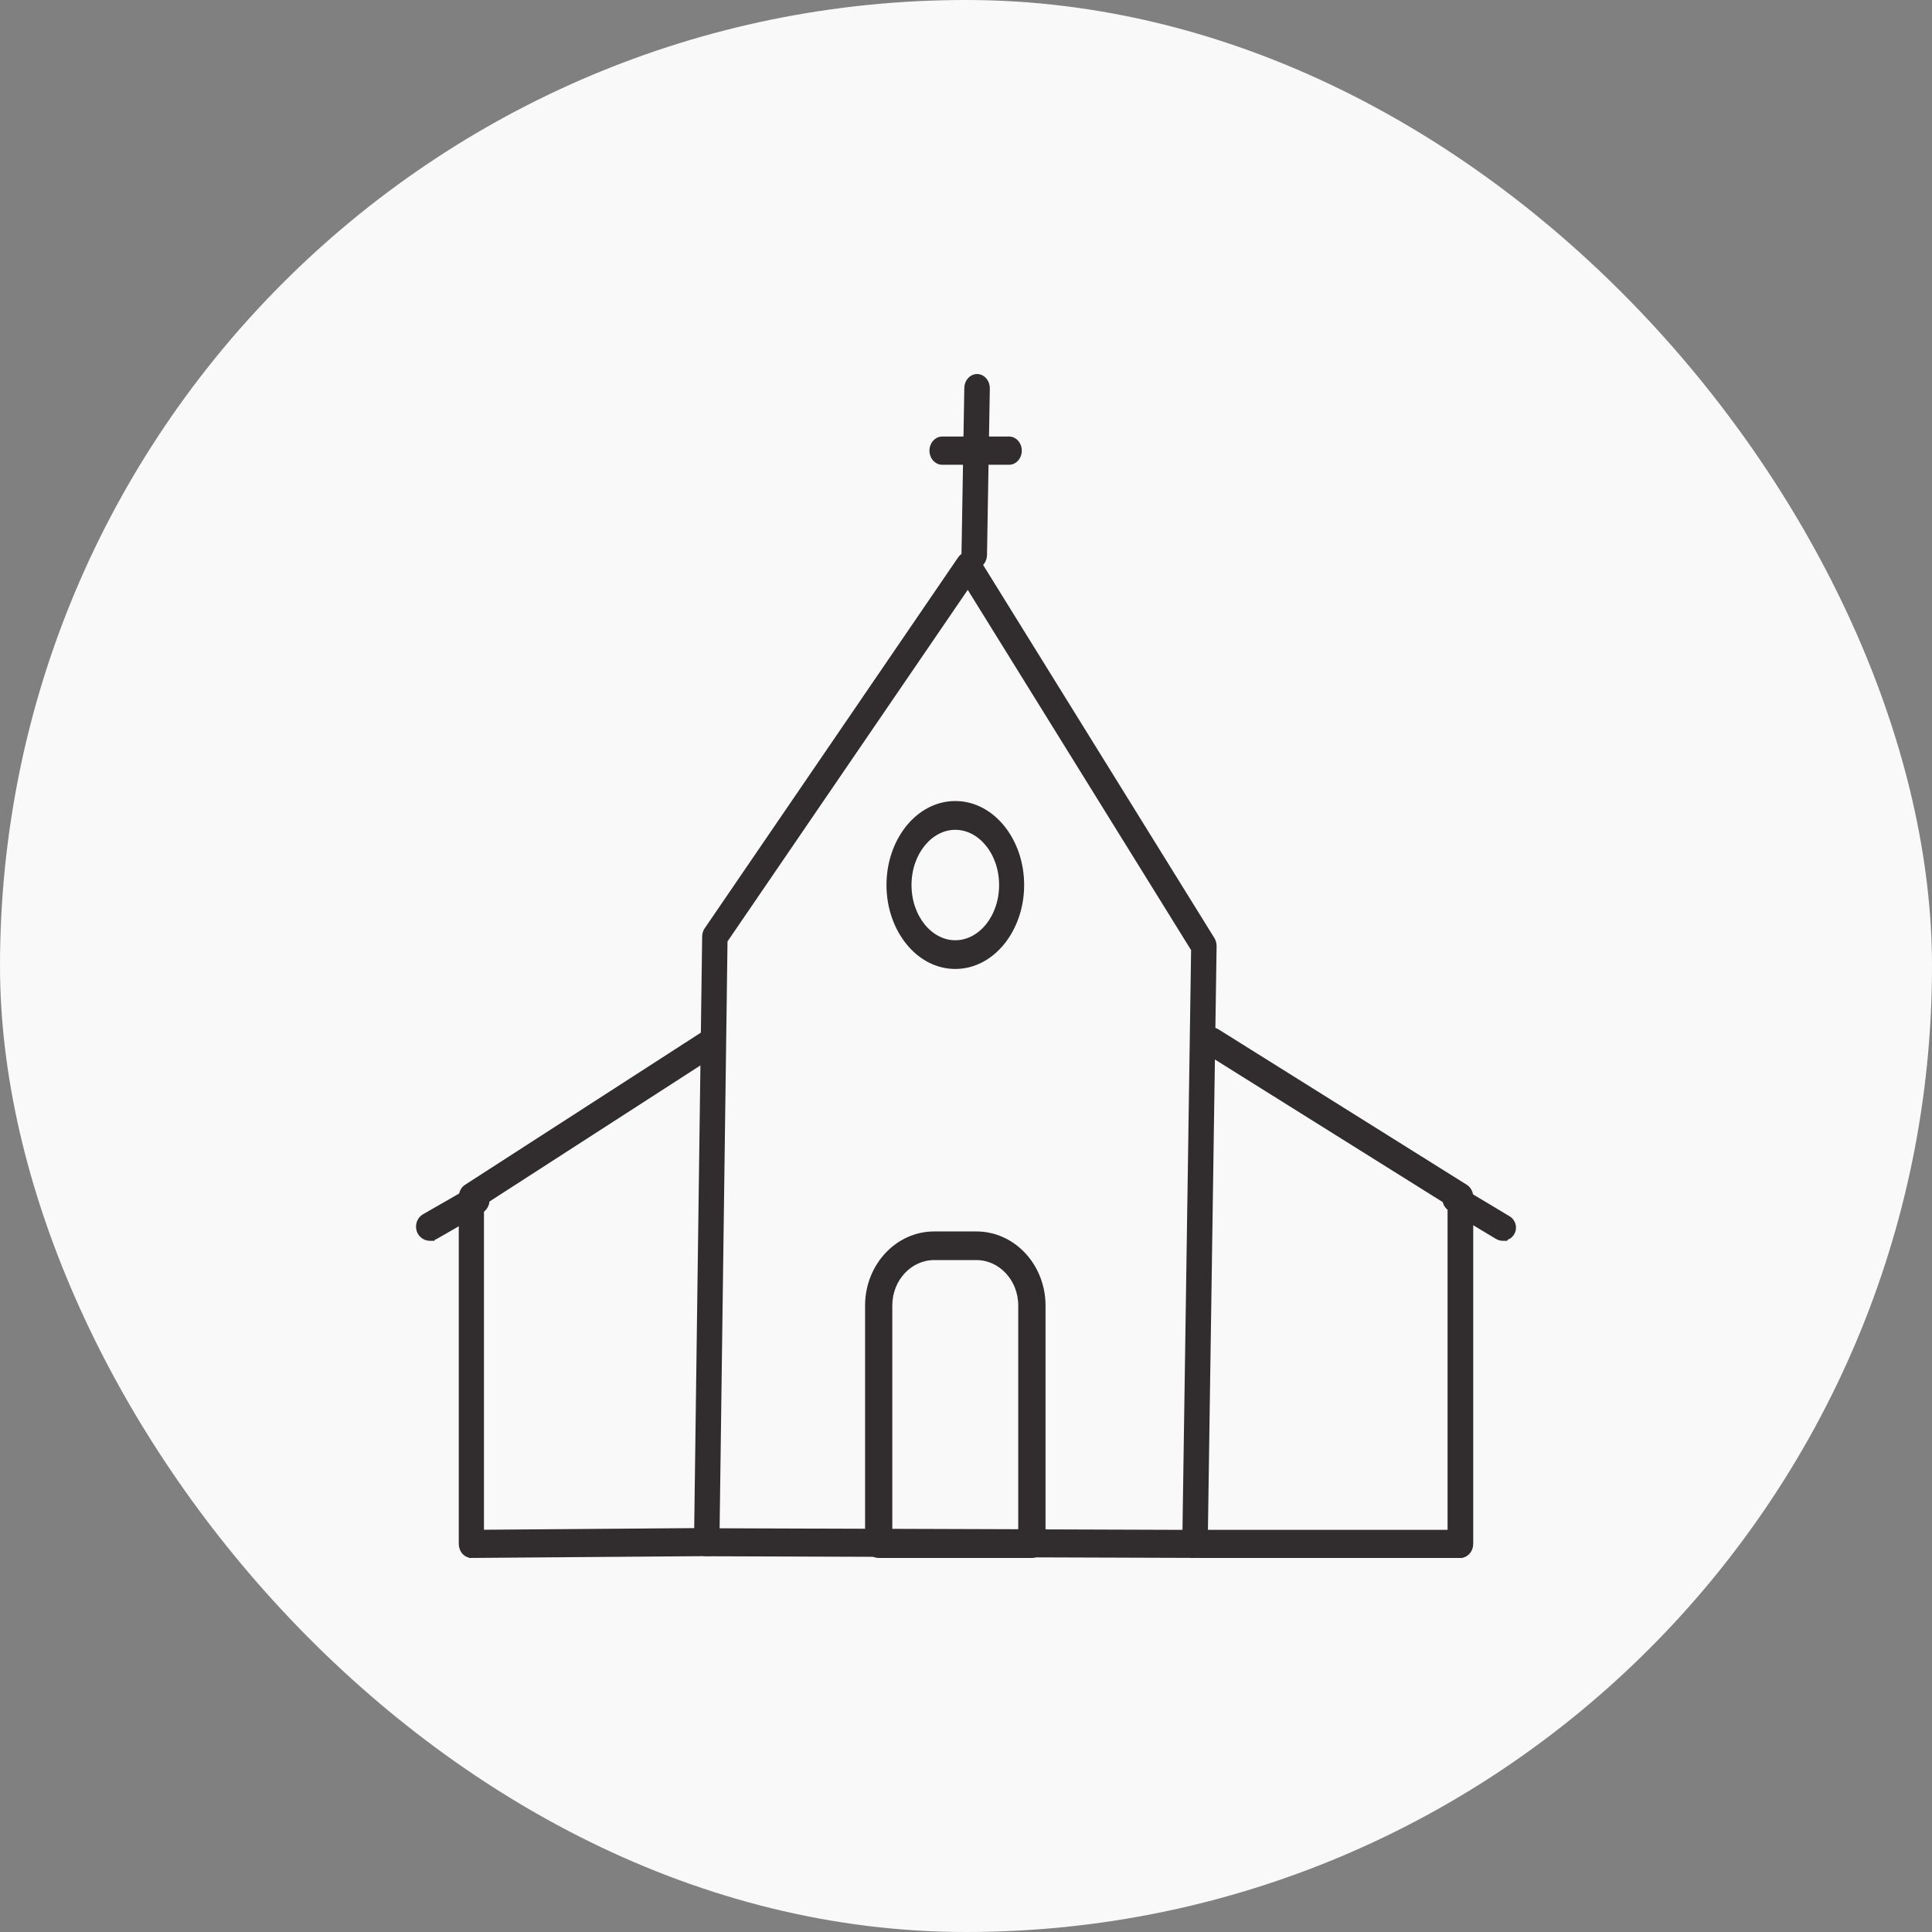
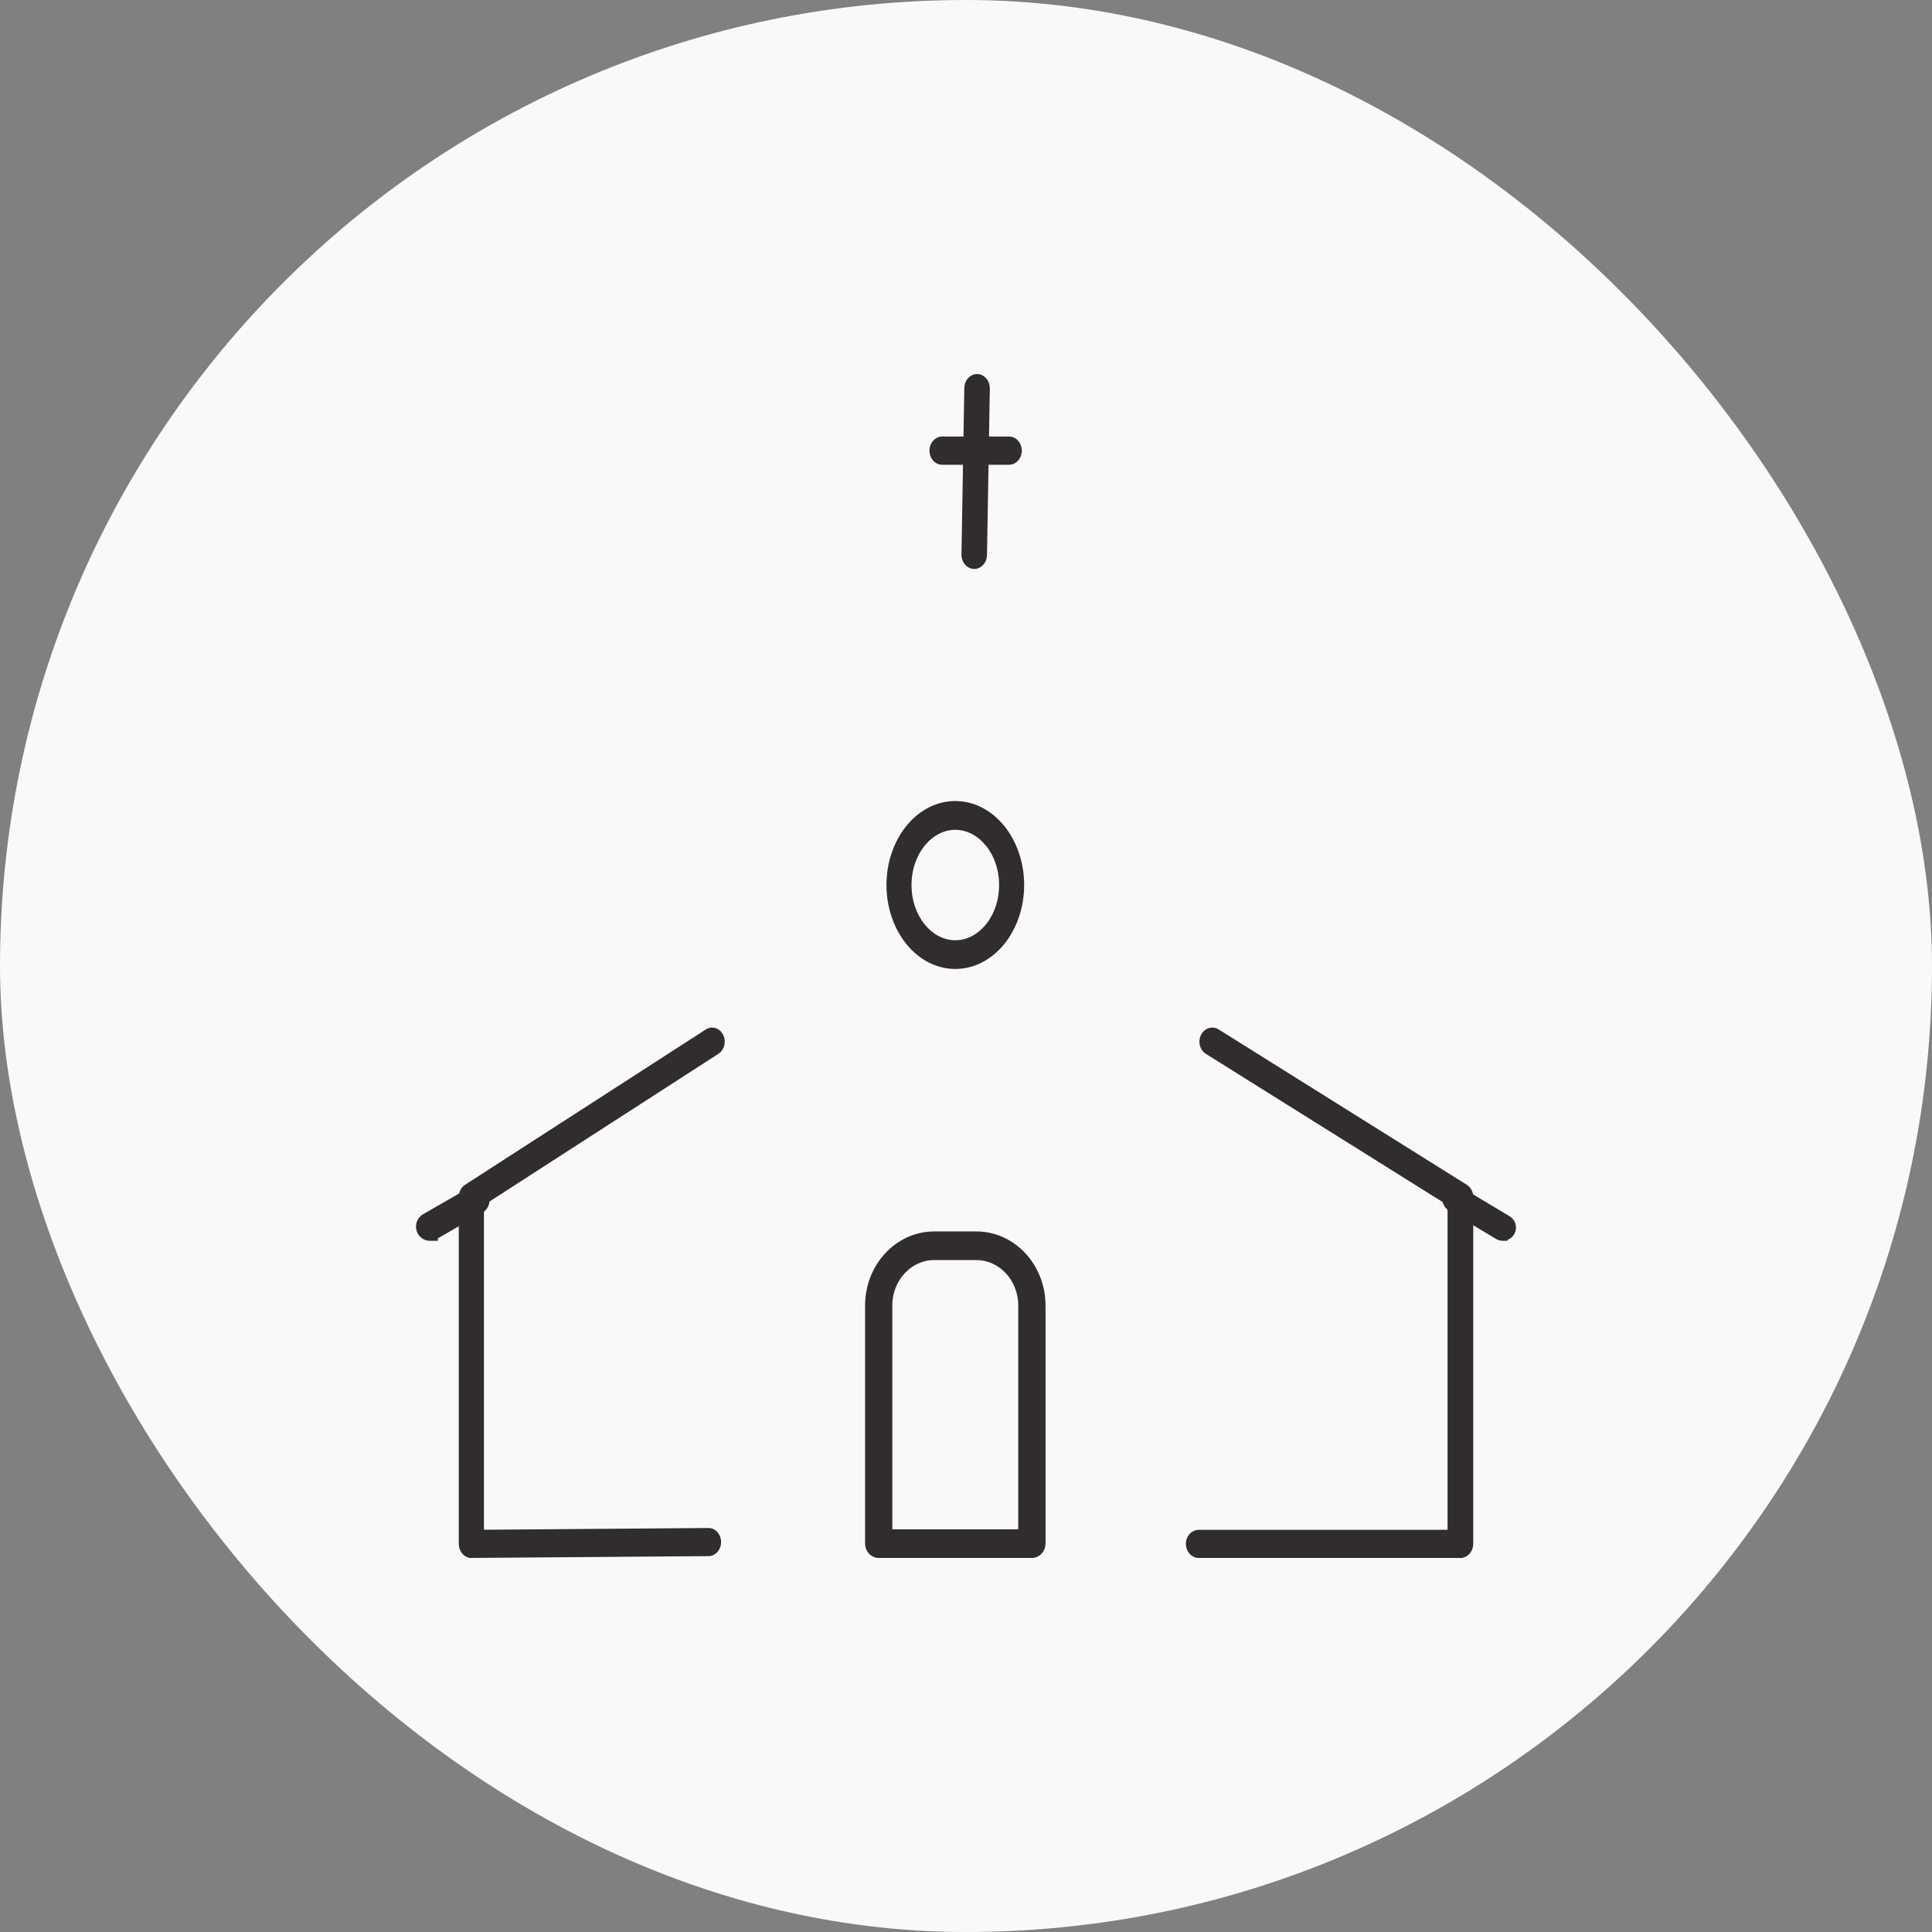
<svg xmlns="http://www.w3.org/2000/svg" width="124" height="124" viewBox="0 0 124 124" fill="none">
  <rect x="0" y="0" width="124" height="124" fill="#808080" stroke="none" />
  <rect width="124" height="124" rx="62" fill="#F9F9F9" />
-   <path d="M62.163 35.57C62.379 35.577 62.574 35.699 62.693 35.89L77.815 60.286V60.287C77.893 60.416 77.936 60.569 77.934 60.727L77.364 99.106C77.359 99.492 77.079 99.843 76.697 99.843H76.547V99.839L45.36 99.734C45.173 99.734 45 99.647 44.877 99.502C44.756 99.358 44.69 99.169 44.693 98.975L45.216 60.107C45.217 59.945 45.267 59.79 45.354 59.663L61.617 35.862C61.743 35.677 61.944 35.564 62.163 35.57ZM46.544 60.376L46.035 98.238L76.042 98.34L76.598 60.94L62.118 37.583L46.544 60.376Z" fill="#312C2D" stroke="#312C2D" stroke-width="0.3" />
  <path d="M46.133 98.968C46.133 99.356 45.866 99.721 45.48 99.725L30.257 99.842H30.252V99.841C30.07 99.84 29.902 99.756 29.781 99.613C29.661 99.471 29.595 99.282 29.595 99.09V76.822C29.595 76.561 29.716 76.305 29.929 76.169L45.383 66.199C45.719 65.983 46.124 66.144 46.29 66.503C46.451 66.853 46.349 67.303 46.031 67.508L30.911 77.263V98.334L45.469 98.221H45.474C45.857 98.221 46.13 98.579 46.133 98.967V98.968Z" fill="#312C2D" stroke="#312C2D" stroke-width="0.3" />
  <path d="M77.208 66.502C77.379 66.141 77.794 65.985 78.135 66.198L94.062 76.168C94.278 76.305 94.405 76.558 94.405 76.822V99.09C94.405 99.484 94.122 99.84 93.732 99.841V99.842H76.936C76.545 99.842 76.261 99.485 76.261 99.09C76.262 98.695 76.545 98.338 76.936 98.338H93.058V77.264L77.473 67.51C77.148 67.306 77.041 66.854 77.208 66.502Z" fill="#312C2D" stroke="#312C2D" stroke-width="0.3" />
-   <path d="M30.164 76.377C30.523 76.17 30.977 76.305 31.175 76.673C31.37 77.037 31.247 77.499 30.889 77.704L27.953 79.39H27.952C27.885 79.428 27.814 79.453 27.742 79.468V79.487H27.592C27.329 79.487 27.078 79.345 26.942 79.094C26.747 78.729 26.87 78.267 27.23 78.061L30.164 76.378V76.377Z" fill="#312C2D" stroke="#312C2D" stroke-width="0.3" />
+   <path d="M30.164 76.377C30.523 76.17 30.977 76.305 31.175 76.673C31.37 77.037 31.247 77.499 30.889 77.704L27.953 79.39H27.952V79.487H27.592C27.329 79.487 27.078 79.345 26.942 79.094C26.747 78.729 26.87 78.267 27.23 78.061L30.164 76.378V76.377Z" fill="#312C2D" stroke="#312C2D" stroke-width="0.3" />
  <path d="M92.915 76.506C93.135 76.266 93.5 76.206 93.789 76.379L96.811 78.191L96.924 78.275C97.163 78.494 97.224 78.859 97.05 79.147V79.148C96.947 79.319 96.781 79.427 96.601 79.467V79.487H96.452C96.328 79.487 96.205 79.454 96.094 79.388L93.072 77.575H93.071C92.742 77.377 92.633 76.949 92.832 76.619L92.915 76.506Z" fill="#312C2D" stroke="#312C2D" stroke-width="0.3" />
  <path d="M62.724 24.157C63.113 24.167 63.386 24.533 63.379 24.928L63.198 35.624C63.191 36.013 62.914 36.364 62.53 36.364H62.513C62.125 36.354 61.853 35.989 61.86 35.595L62.042 24.898V24.898C62.049 24.503 62.328 24.154 62.721 24.157H62.724Z" fill="#312C2D" stroke="#312C2D" stroke-width="0.3" />
  <path d="M64.765 28.168C65.155 28.168 65.433 28.53 65.433 28.924C65.433 29.318 65.155 29.679 64.765 29.679H60.472C60.082 29.679 59.803 29.318 59.803 28.924C59.803 28.53 60.082 28.168 60.472 28.168H64.765Z" fill="#312C2D" stroke="#312C2D" stroke-width="0.3" />
  <path d="M61.313 51.562C63.696 51.562 65.582 53.943 65.582 56.801C65.582 59.66 63.696 62.04 61.313 62.04C58.934 62.039 57.046 59.66 57.046 56.801C57.046 53.943 58.931 51.562 61.313 51.562ZM61.313 53.109C59.709 53.109 58.354 54.735 58.353 56.803C58.353 58.871 59.709 60.498 61.313 60.498C62.918 60.498 64.274 58.872 64.274 56.803C64.274 54.735 62.918 53.109 61.313 53.109Z" fill="#312C2D" stroke="#312C2D" stroke-width="0.3" />
  <path d="M62.668 79.187C65.04 79.187 66.954 81.261 66.954 83.79V99.074C66.954 99.487 66.64 99.842 66.23 99.842H56.398C55.988 99.842 55.673 99.487 55.673 99.074V83.79C55.673 81.261 57.587 79.187 59.959 79.187H62.668ZM59.957 80.724C58.403 80.724 57.12 82.088 57.12 83.79V98.306H65.503V83.79C65.503 82.089 64.22 80.724 62.666 80.724H59.957Z" fill="#312C2D" stroke="#312C2D" stroke-width="0.3" />
</svg>